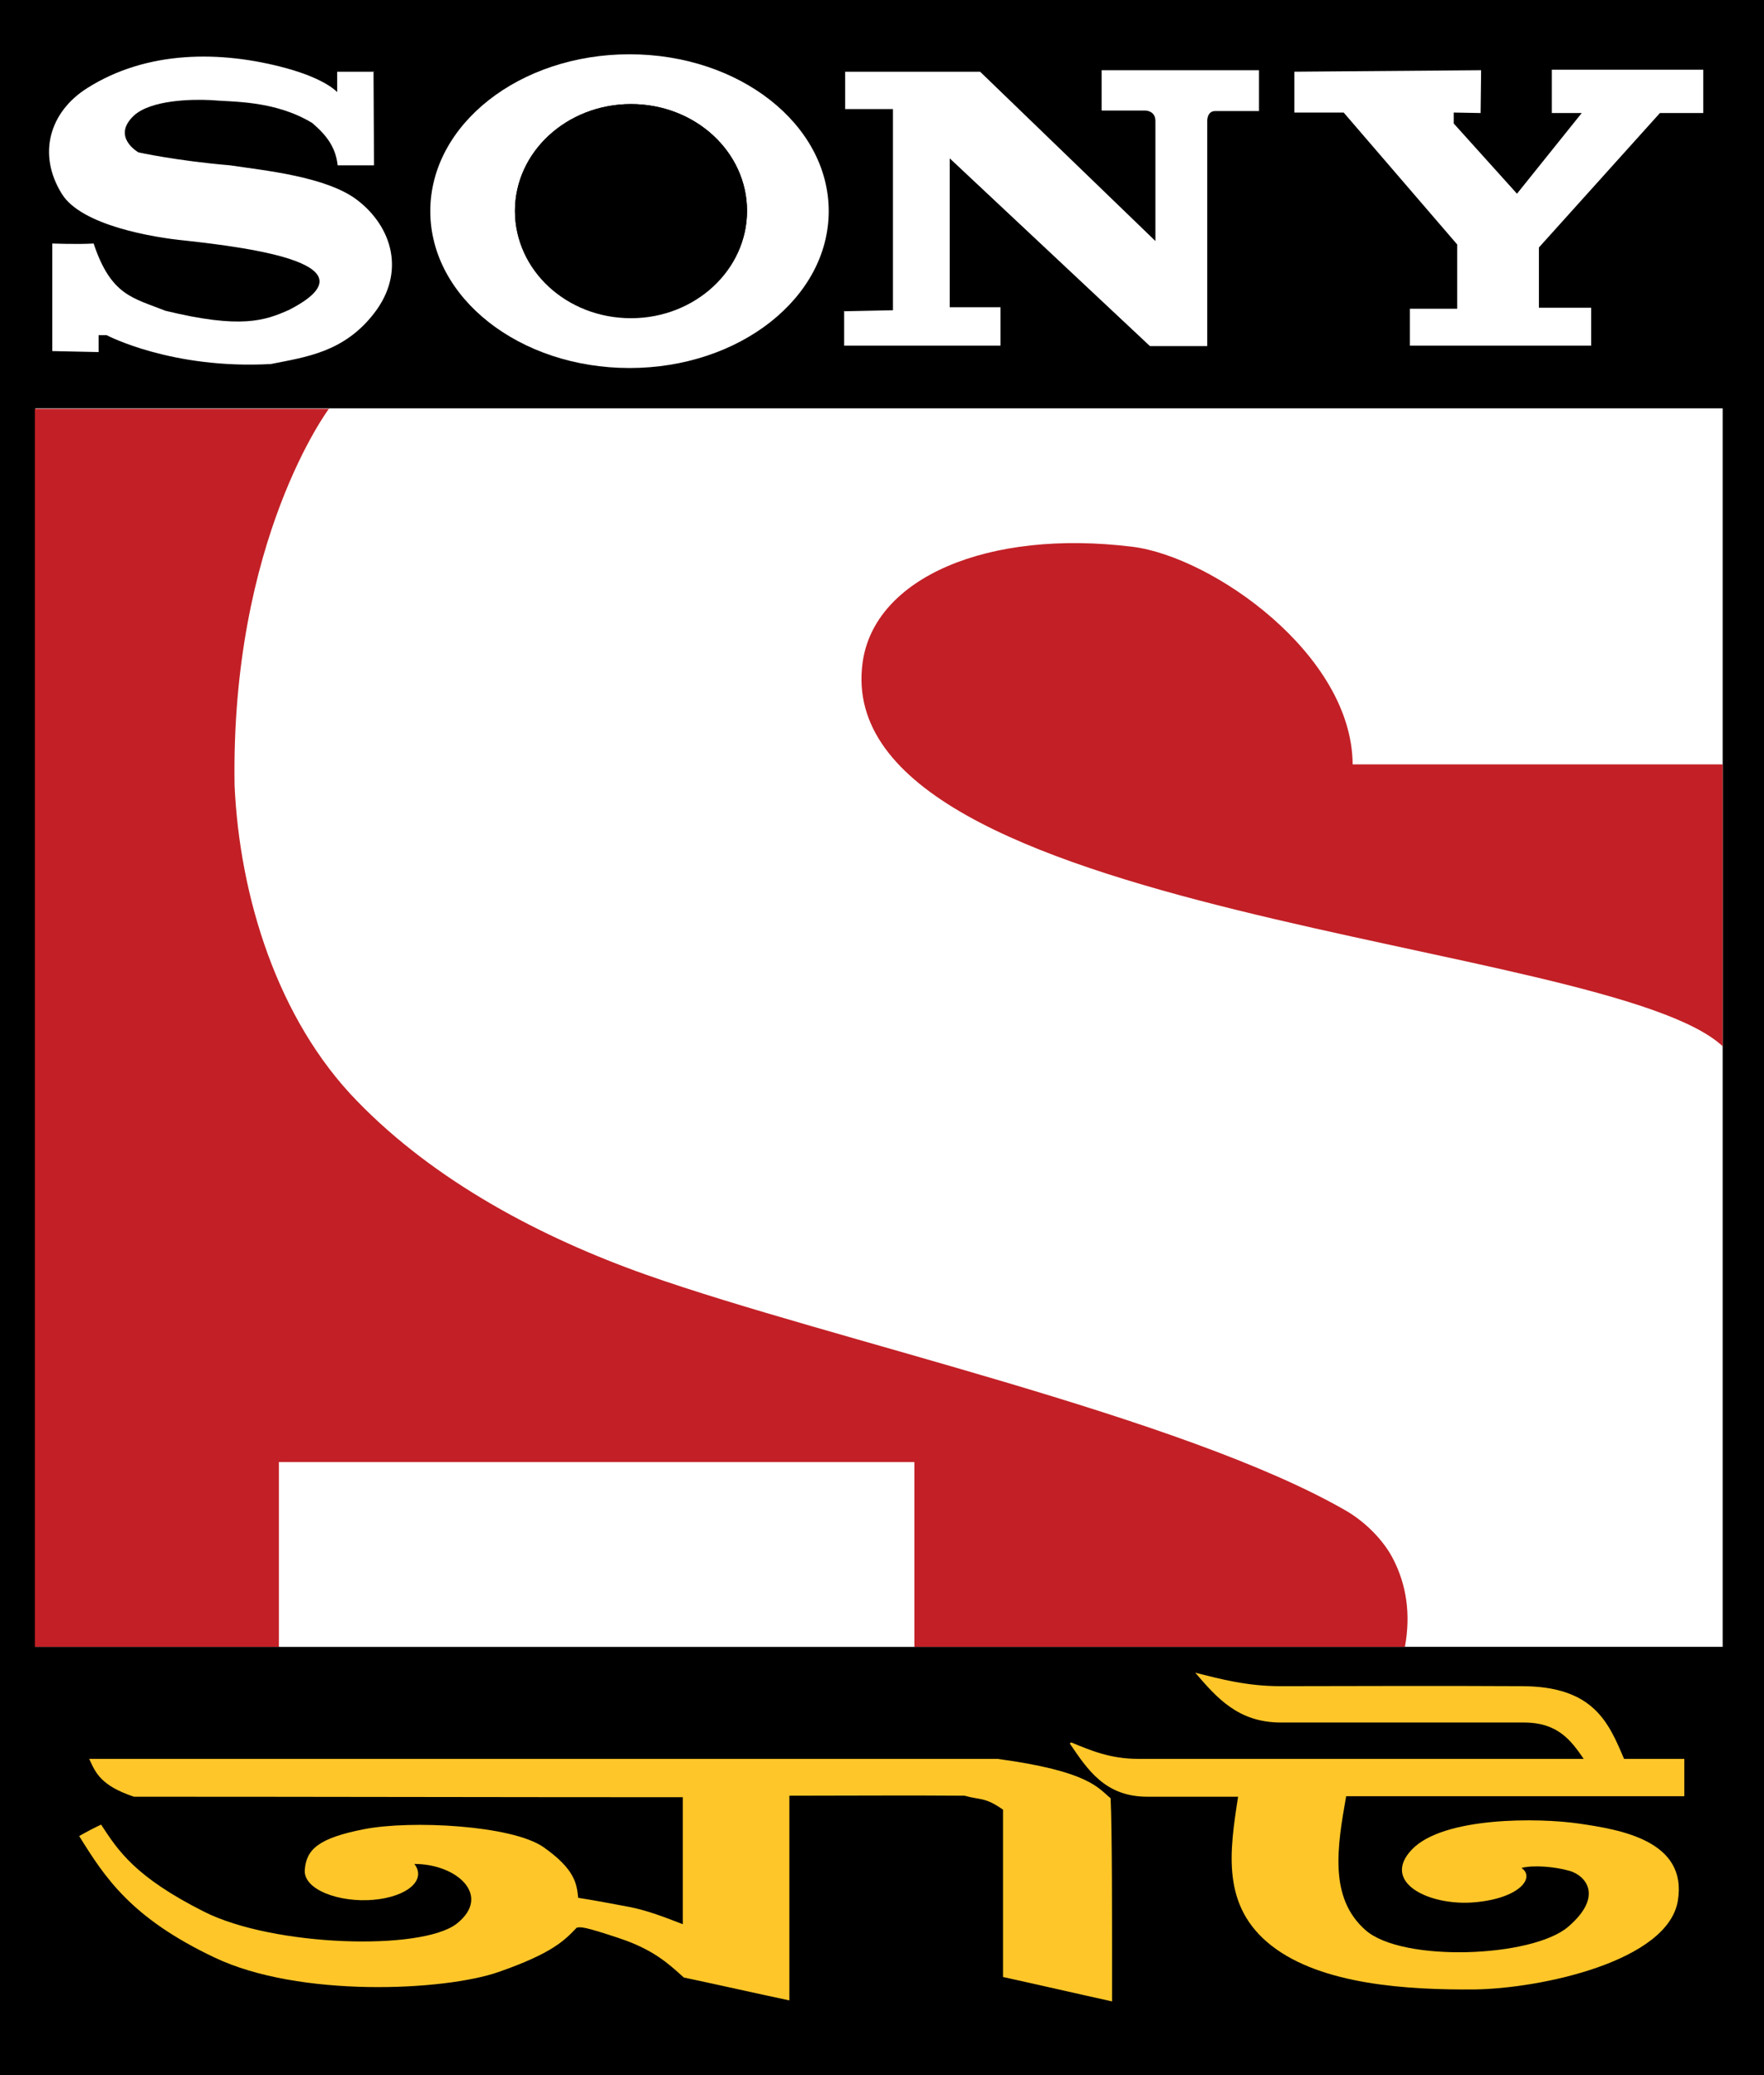
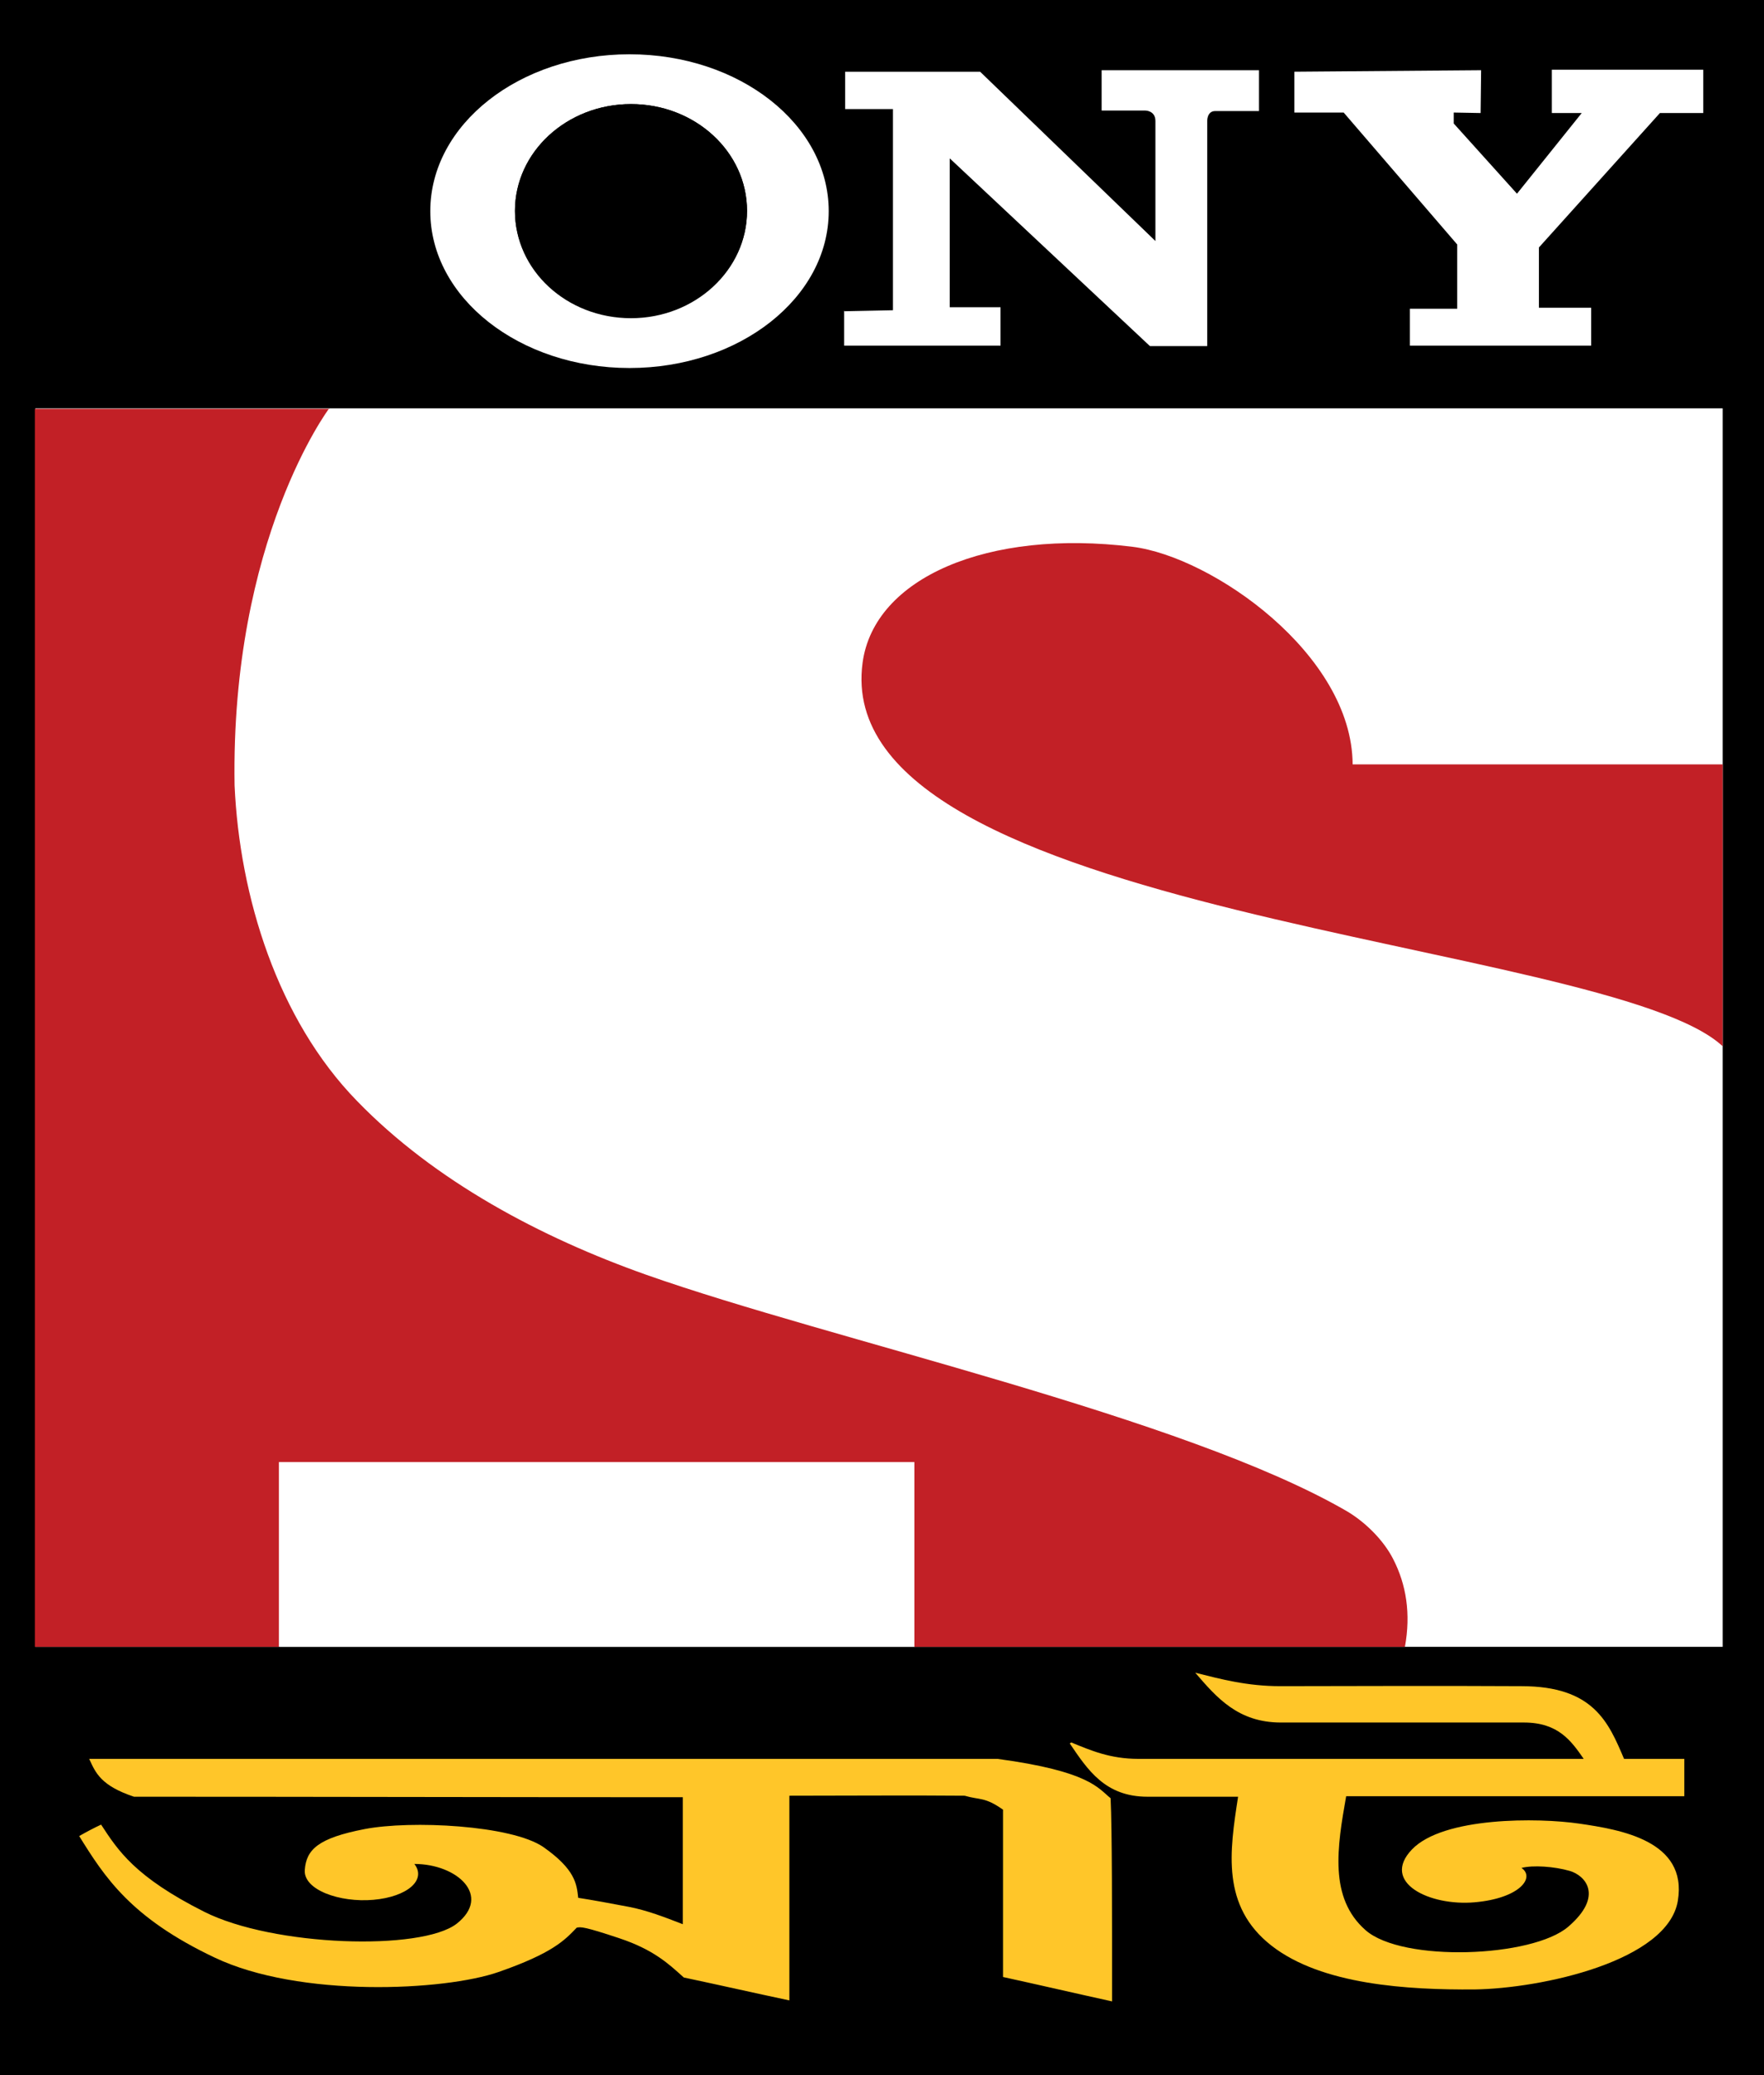
<svg xmlns="http://www.w3.org/2000/svg" xml:space="preserve" width="3.542in" height="4.167in" style="shape-rendering:geometricPrecision; text-rendering:geometricPrecision; image-rendering:optimizeQuality; fill-rule:evenodd; clip-rule:evenodd" viewBox="0 0 3542 4167">
  <defs>
    <style type="text/css">
   
    .fil0 {fill:black}
    .fil2 {fill:#C22026}
    .fil3 {fill:#FFC629}
    .fil1 {fill:white}
   
  </style>
  </defs>
  <g id="Layer_x0020_1">
    <g id="_192492456">
      <rect class="fil0" width="3542" height="4167" />
      <g>
        <g>
          <polygon class="fil1" points="71,820 3459,820 3459,3307 71,3307 " />
          <polygon class="fil1" points="561,2936 1837,2936 1837,3307 561,3307 " />
          <path class="fil2" d="M2274 1098c160,20 441,216 442,437l743 0c0,0 0,287 0,566 -230,-215 -1796,-258 -1727,-770 23,-171 252,-269 542,-233zm-1612 -277l-592 0 0 2486 490 0 0 -371 1276 0 0 371 985 0c12,-66 3,-125 -24,-177 -19,-37 -55,-73 -92,-95 -327,-190 -1036,-344 -1407,-475 -212,-75 -425,-188 -581,-349 -160,-164 -236,-411 -246,-634 -8,-494 190,-757 190,-757z" />
        </g>
        <g>
          <path class="fil1" d="M1695 624l0 70 314 0 0 -77 -102 0 0 -299 402 377 115 0 0 -451c0,0 -1,-21 16,-21 17,0 88,0 88,0l0 -82 -316 0 0 81 88 0c0,0 20,0 20,21 0,21 0,241 0,241l-352 -340 -271 0 0 75 96 0 0 404 -97 2z" />
          <polygon class="fil1" points="2599,144 2599,226 2698,226 2926,491 2926,620 2831,620 2831,694 3195,694 3195,618 3090,618 3090,497 3333,227 3420,227 3420,140 3116,140 3116,227 3176,227 3046,389 2919,248 2919,226 2973,227 2974,141 " />
-           <path class="fil1" d="M751 144l-74 0 0 41c0,0 -22,-26 -102,-48 -132,-36 -280,-36 -400,40 -76,48 -100,133 -51,212 39,64 185,88 247,94 136,15 386,48 210,139 -49,22 -97,39 -249,2 -65,-26 -109,-30 -144,-135 -32,2 -83,0 -83,0l0 216 93 2 0 -34 16 0c0,0 130,69 330,58 69,-14 147,-23 208,-103 62,-81 36,-171 -33,-225 -62,-49 -192,-61 -257,-71 -107,-9 -184,-26 -184,-26 0,0 -55,-31 -9,-74 34,-31 114,-33 154,-31 43,4 128,0 204,46 28,24 47,48 51,85l73 0 -1 -189z" />
          <path class="fil1" d="M1264 109c221,0 400,141 400,315 0,174 -179,315 -400,315 -221,0 -400,-141 -400,-315 0,-174 179,-315 400,-315zm3 100c129,0 233,96 233,215 0,118 -104,215 -233,215 -129,0 -233,-96 -233,-215 0,-118 104,-215 233,-215z" />
          <path class="fil0" d="M1267 209c129,0 233,96 233,214 0,118 -104,214 -233,214 -129,0 -233,-96 -233,-214 0,-118 104,-214 233,-214z" />
        </g>
        <g>
          <path class="fil3" d="M179 3532c631,0 1262,0 1824,0 185,25 202,59 227,79 3,61 3,234 3,408 -73,-16 -146,-33 -219,-49 0,-112 0,-224 0,-336 -37,-26 -46,-19 -77,-28 -112,-1 -232,0 -352,0 0,137 0,274 0,411 -71,-15 -141,-31 -212,-46 -31,-28 -61,-56 -130,-79 -69,-23 -77,-23 -85,-21 -24,25 -48,51 -157,89 -109,38 -400,52 -570,-29 -169,-80 -221,-162 -272,-244 14,-8 29,-16 44,-23 34,52 68,105 207,175 139,70 436,79 507,24 71,-56 1,-120 -85,-120 25,32 -14,66 -82,72 -68,6 -141,-20 -138,-60 3,-41 27,-64 120,-82 93,-18 295,-8 359,36 64,45 67,74 70,102 32,5 64,11 101,18 37,7 73,21 109,35 0,-85 0,-170 0,-255 -367,0 -735,-1 -1102,-1 -66,-22 -77,-48 -89,-74z" />
          <path class="fil3" d="M2151 3499c39,16 78,33 135,33 164,0 529,0 894,0 -25,-36 -51,-73 -120,-73 -69,0 -401,0 -488,0 -86,0 -129,-50 -172,-100 52,13 104,27 171,27 67,0 339,-1 484,0 145,0 175,73 206,146 40,0 81,0 121,0 0,25 0,50 0,75 -226,0 -453,0 -679,0 -18,102 -35,204 39,269 74,65 335,55 407,-7 72,-62 34,-103 3,-112 -31,-9 -74,-12 -97,-6 28,19 -3,61 -94,69 -91,8 -189,-40 -126,-106 63,-66 254,-64 336,-52 82,12 218,34 198,155 -20,121 -273,176 -408,178 -134,1 -307,-9 -408,-88 -101,-79 -84,-189 -67,-299l-182 0c-85,0 -120,-54 -156,-107z" />
        </g>
      </g>
    </g>
  </g>
</svg>